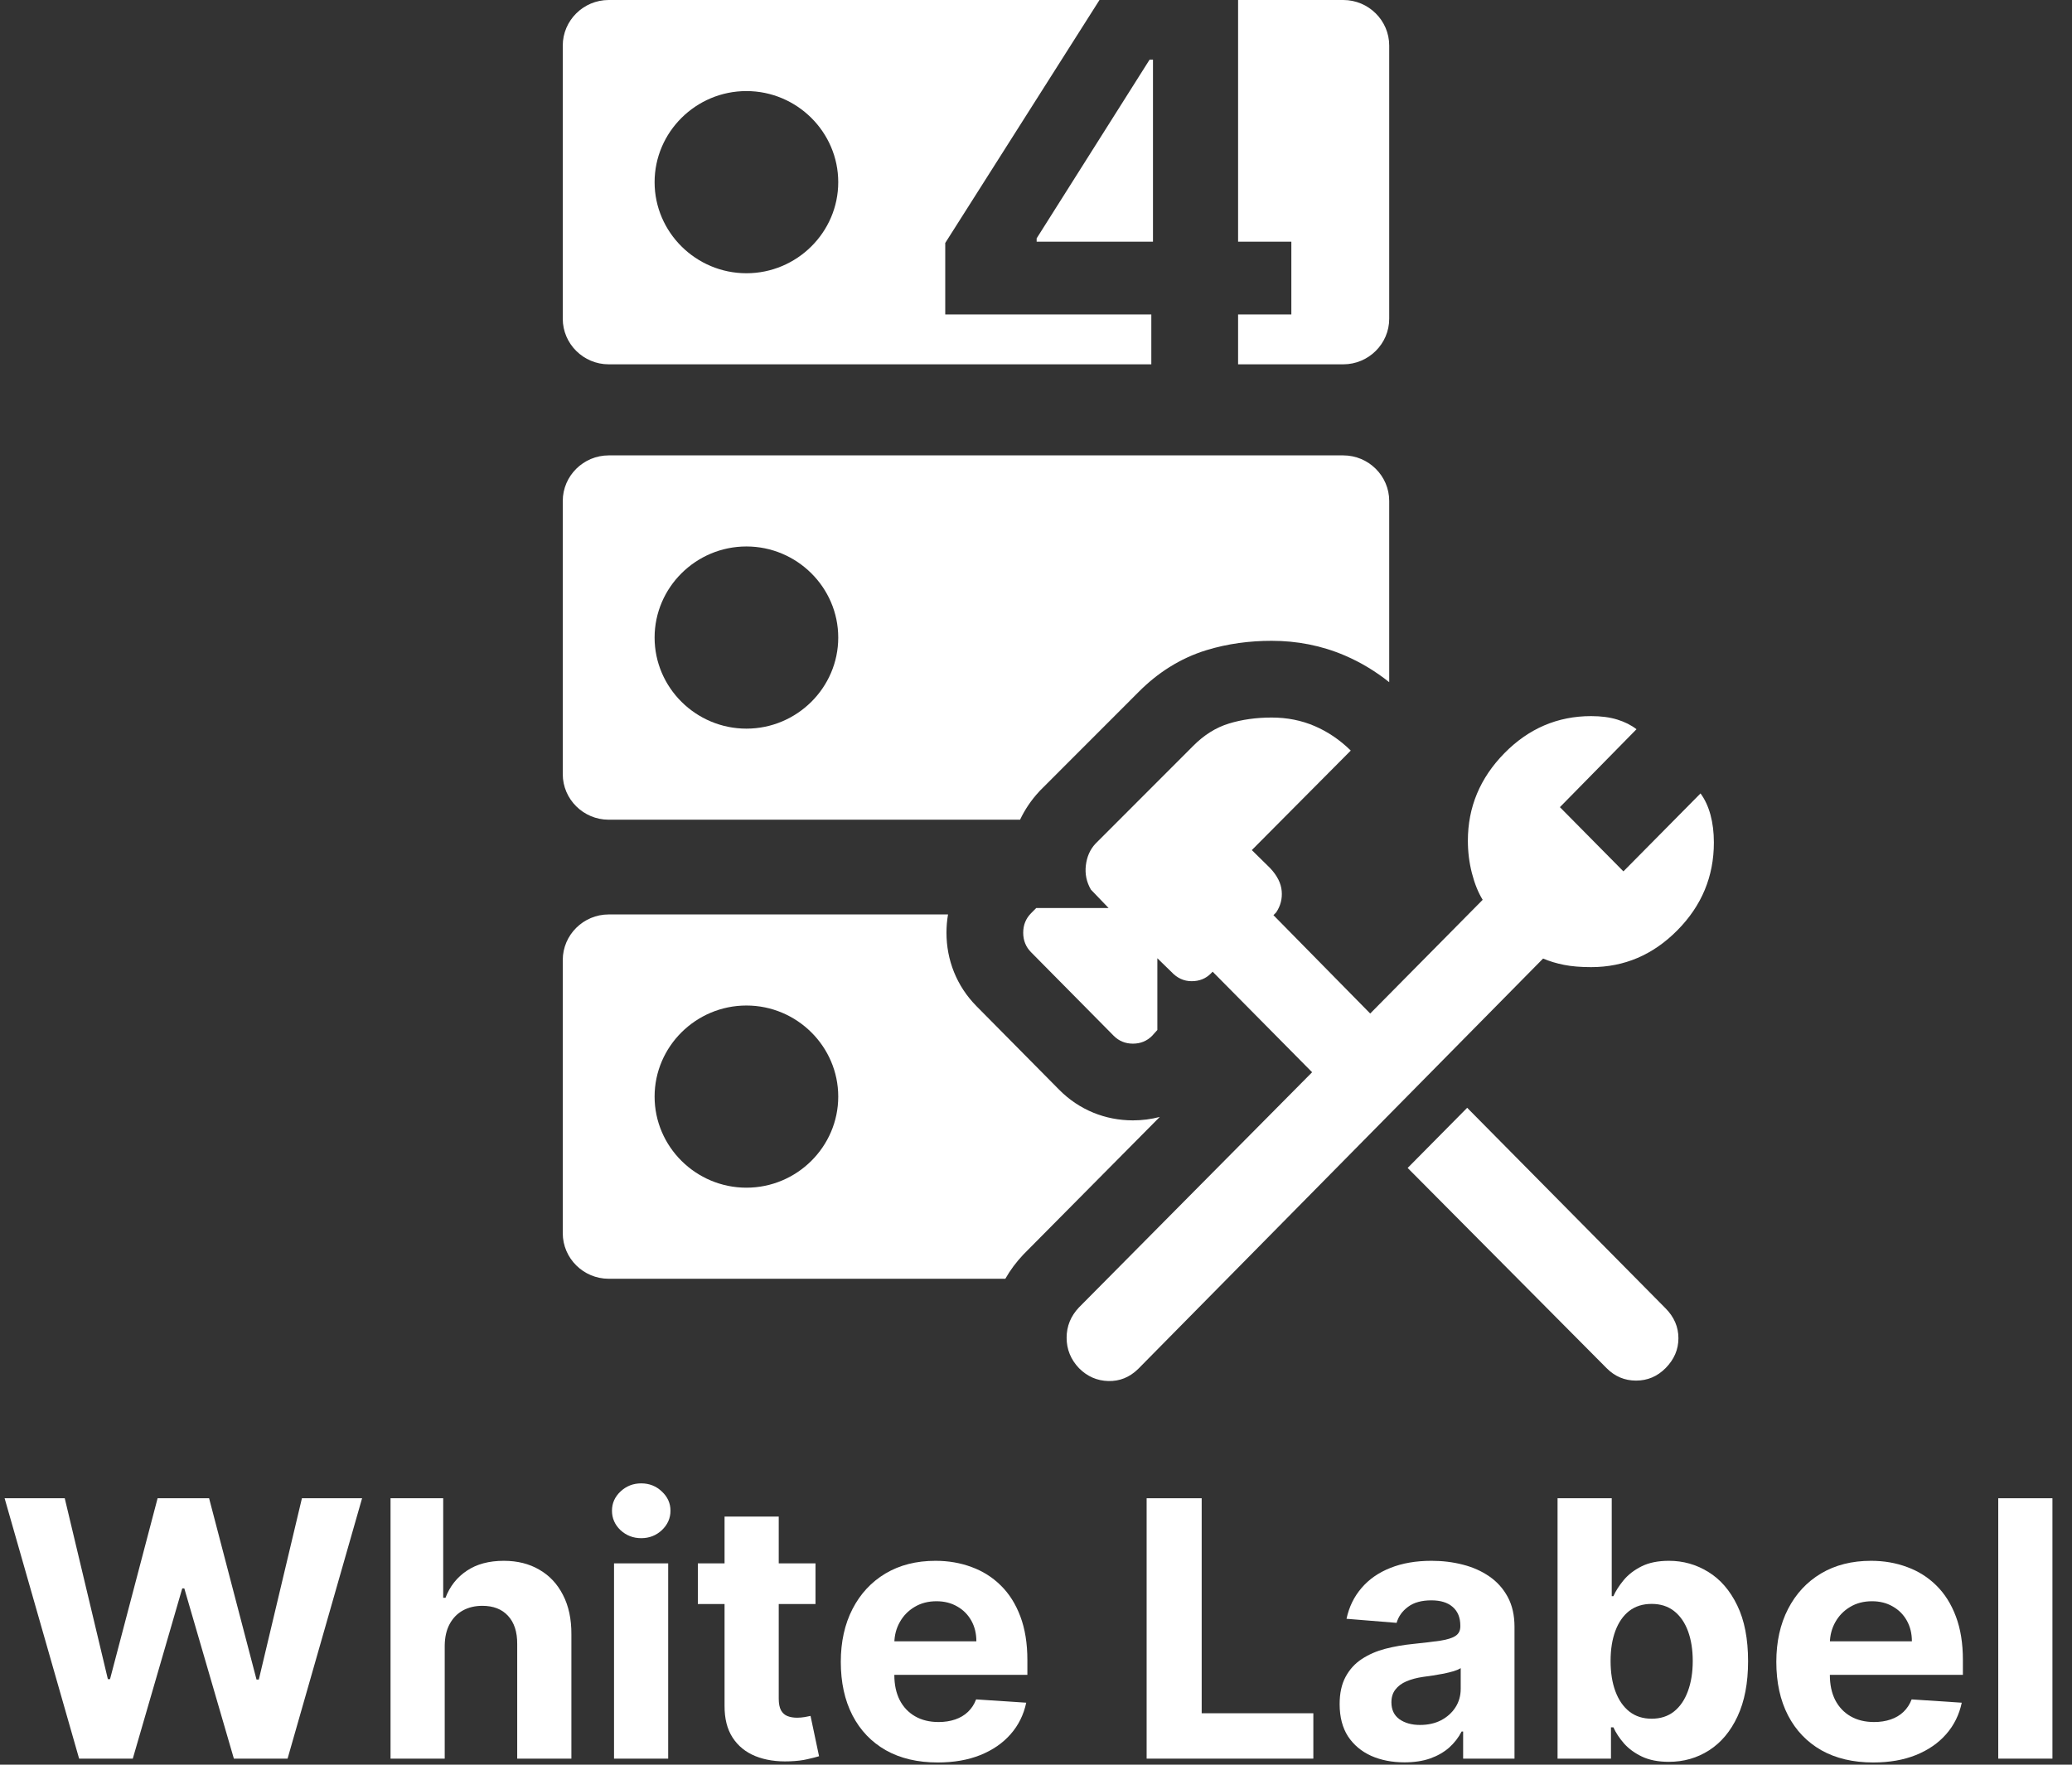
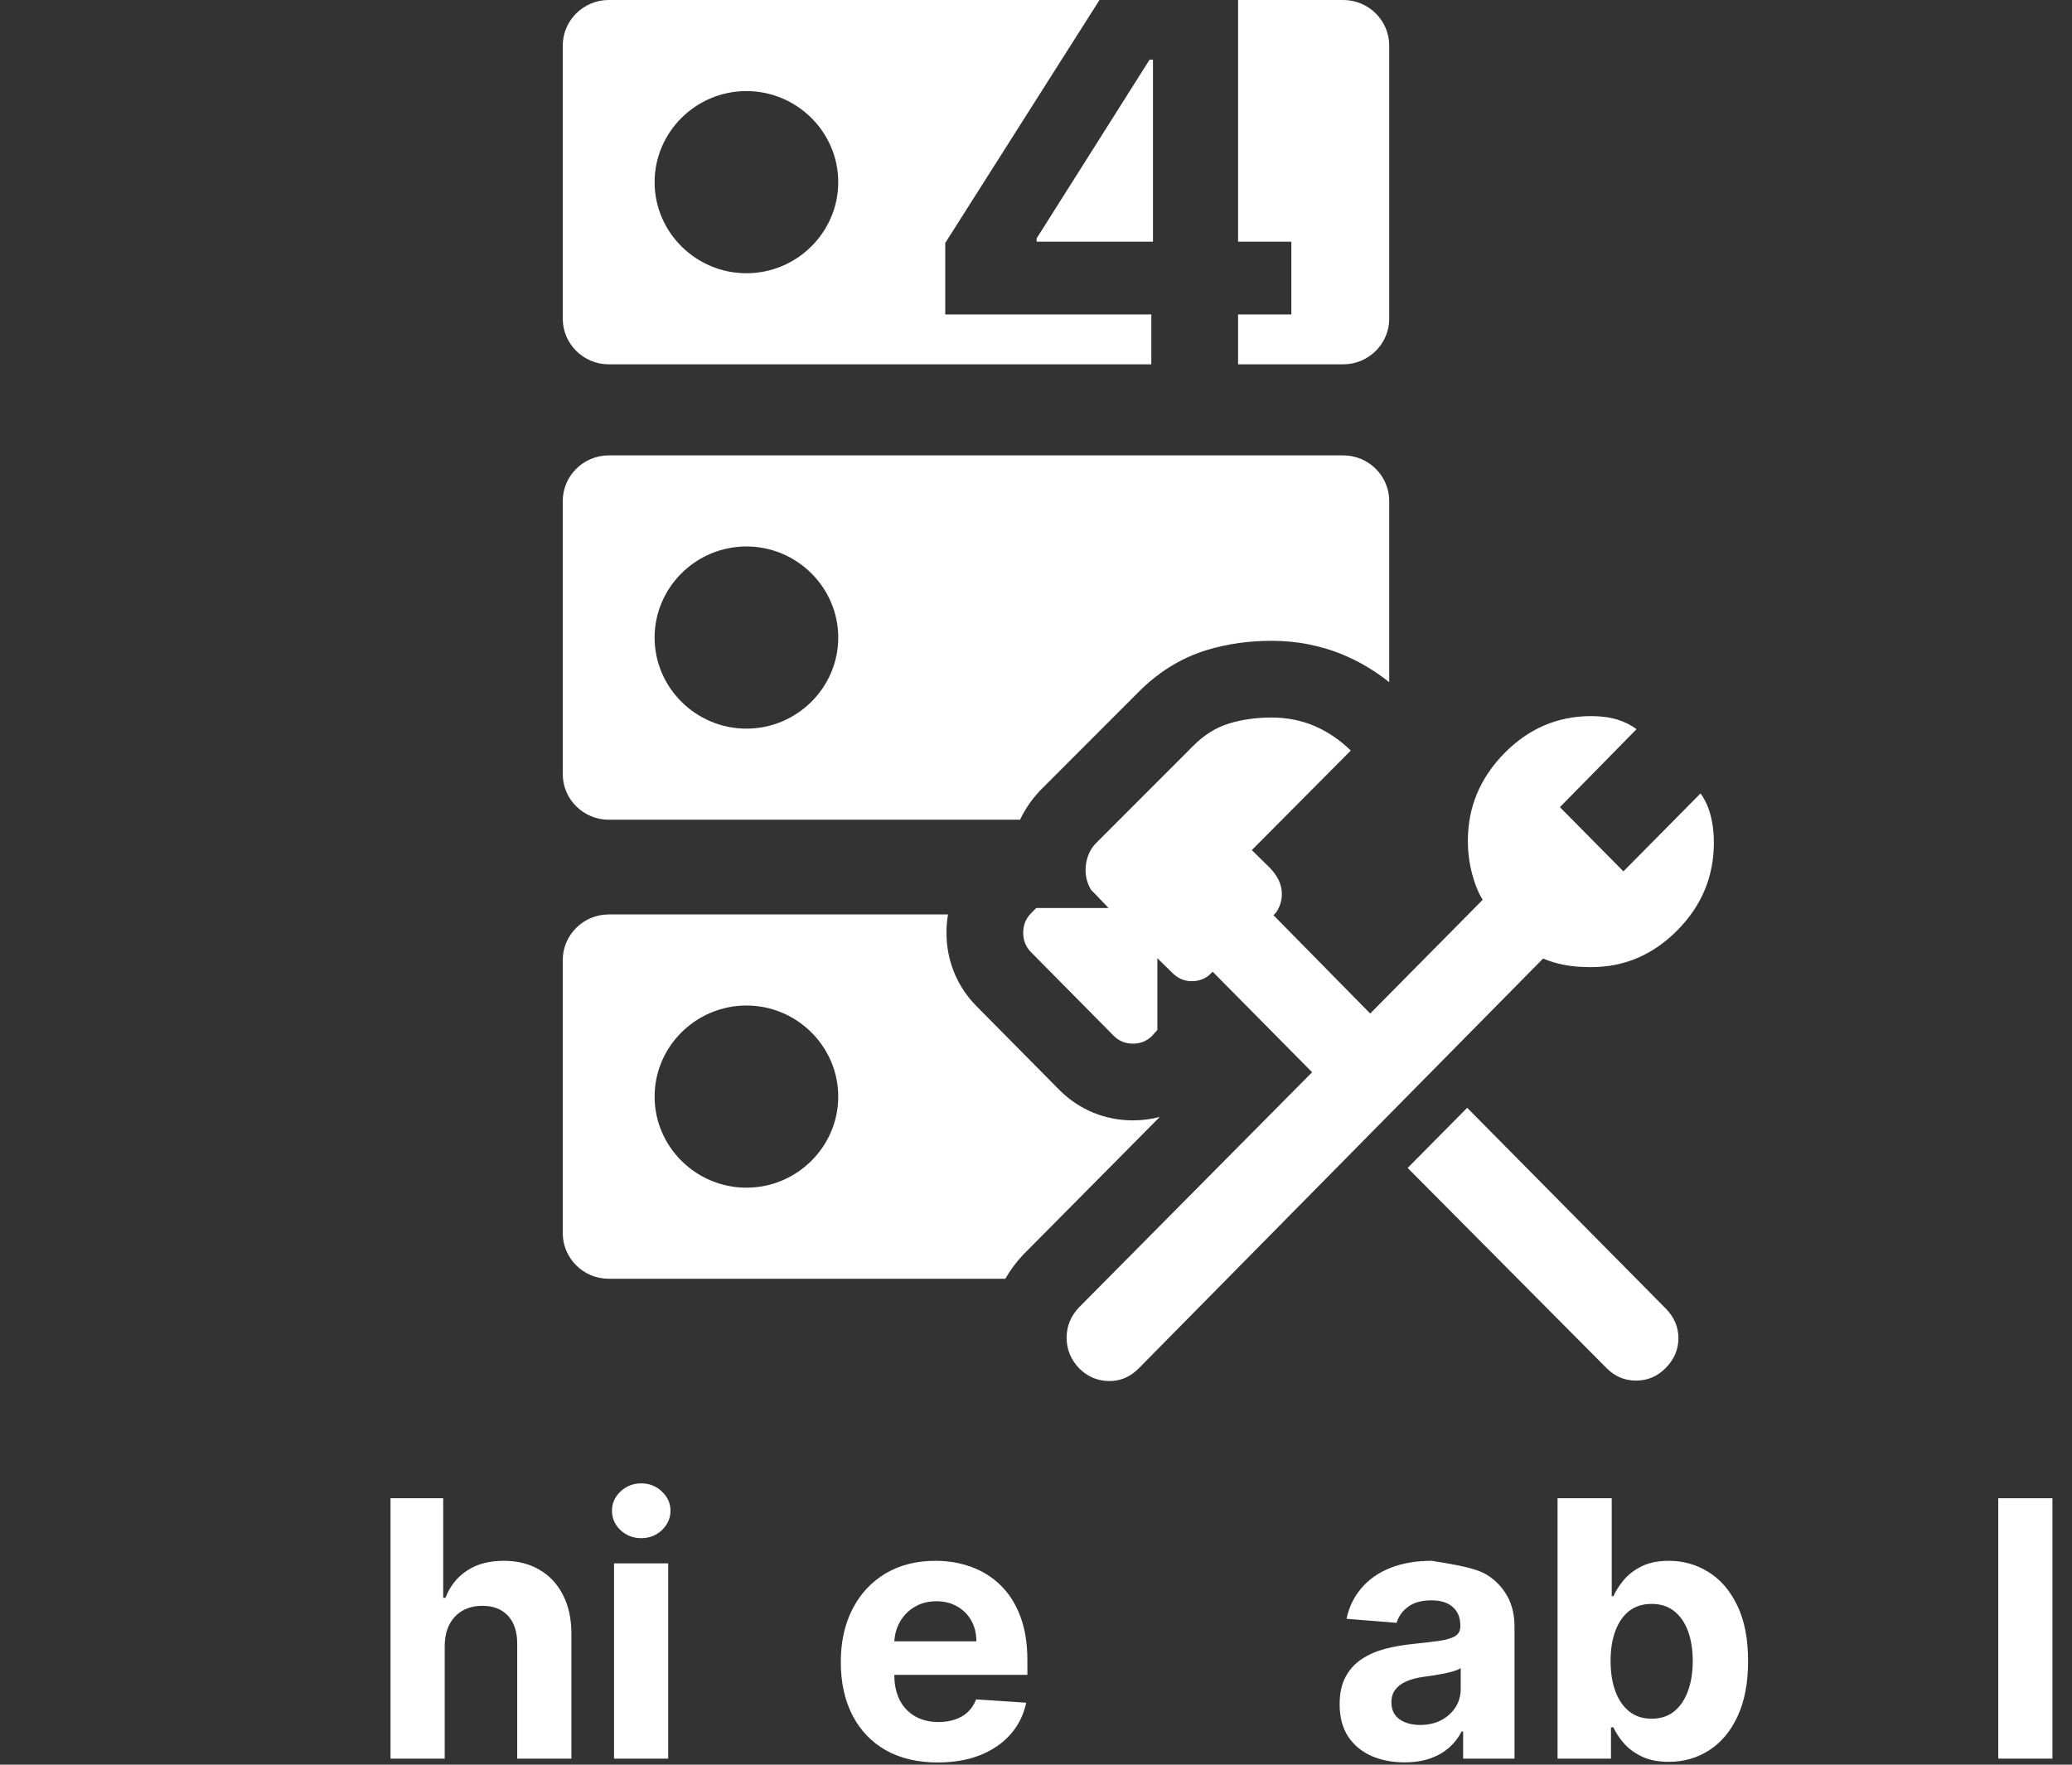
<svg xmlns="http://www.w3.org/2000/svg" width="81" height="69" viewBox="0 0 81 69" fill="none">
  <rect x="0" y="0" width="81" height="69" fill="#333333" stroke="none" />
  <path fill-rule="evenodd" clip-rule="evenodd" d="M36.952 12.295V9.5L42.982 0H23.795C22.808 0 22 0.801 22 1.781V12.464C22 13.444 22.808 14.245 23.795 14.245H45.008V12.295H36.952ZM44.942 2.33H45.073V9.451H40.525V9.32L44.942 2.33ZM50.482 12.295H48.4V14.245H52.513C53.5 14.245 54.308 13.444 54.308 12.464V1.781C54.308 0.801 53.5 0 52.513 0H48.4V9.451H50.482V12.295ZM52.513 17.806H23.795C22.808 17.806 22 18.608 22 19.587V30.271C22 31.25 22.808 32.051 23.795 32.051H39.877C40.063 31.658 40.312 31.284 40.63 30.943L40.666 30.904L44.514 27.053C45.24 26.322 46.123 25.74 47.166 25.421C47.995 25.167 48.851 25.056 49.713 25.056C50.694 25.056 51.66 25.238 52.578 25.633C53.206 25.903 53.783 26.254 54.308 26.674V19.587C54.308 18.608 53.5 17.806 52.513 17.806ZM37.061 35.755C37.02 35.99 37 36.229 37 36.47C37 37.529 37.392 38.55 38.173 39.341L41.404 42.607C42.187 43.399 43.213 43.807 44.289 43.807C44.647 43.807 44.998 43.762 45.338 43.673L40.026 49.032L40.004 49.055C39.73 49.344 39.494 49.661 39.301 50H23.795C22.808 50 22 49.199 22 48.219V37.536C22 36.556 22.808 35.755 23.795 35.755H37.061ZM29.18 28.49C27.205 28.49 25.59 26.887 25.59 24.929C25.59 22.97 27.205 21.367 29.18 21.367C31.154 21.367 32.769 22.97 32.769 24.929C32.769 26.887 31.154 28.49 29.18 28.49ZM29.18 10.684C27.205 10.684 25.59 9.081 25.59 7.123C25.59 5.164 27.205 3.561 29.18 3.561C31.154 3.561 32.769 5.164 32.769 7.123C32.769 9.081 31.154 10.684 29.18 10.684ZM29.18 46.439C27.205 46.439 25.59 44.836 25.59 42.877C25.59 40.919 27.205 39.316 29.18 39.316C31.154 39.316 32.769 40.919 32.769 42.877C32.769 44.836 31.154 46.439 29.18 46.439Z" fill="white" />
-   <path d="M3.093 68.763L0.18 58.582H2.531L4.217 65.656H4.301L6.161 58.582H8.174L10.028 65.671H10.118L11.803 58.582H14.155L11.242 68.763H9.143L7.205 62.106H7.125L5.191 68.763H3.093Z" fill="white" />
  <path d="M17.385 64.349V68.763H15.267V58.582H17.326V62.474H17.415C17.587 62.024 17.866 61.671 18.25 61.416C18.635 61.157 19.117 61.028 19.697 61.028C20.227 61.028 20.69 61.144 21.084 61.376C21.482 61.604 21.79 61.934 22.009 62.365C22.231 62.793 22.34 63.305 22.337 63.901V68.763H20.219V64.279C20.222 63.809 20.103 63.442 19.861 63.18C19.622 62.919 19.288 62.788 18.857 62.788C18.568 62.788 18.313 62.849 18.091 62.972C17.872 63.094 17.7 63.273 17.574 63.508C17.451 63.74 17.388 64.021 17.385 64.349Z" fill="white" />
  <path d="M24.004 68.763V61.127H26.121V68.763H24.004ZM25.067 60.143C24.753 60.143 24.483 60.038 24.257 59.83C24.035 59.617 23.924 59.364 23.924 59.069C23.924 58.777 24.035 58.527 24.257 58.318C24.483 58.106 24.753 58 25.067 58C25.382 58 25.651 58.106 25.873 58.318C26.098 58.527 26.211 58.777 26.211 59.069C26.211 59.364 26.098 59.617 25.873 59.83C25.651 60.038 25.382 60.143 25.067 60.143Z" fill="white" />
-   <path d="M31.88 61.127V62.718H27.281V61.127H31.88ZM28.325 59.298H30.443V66.417C30.443 66.612 30.473 66.765 30.532 66.874C30.592 66.98 30.675 67.055 30.781 67.098C30.89 67.141 31.016 67.163 31.159 67.163C31.258 67.163 31.358 67.154 31.457 67.138C31.557 67.118 31.633 67.103 31.686 67.093L32.019 68.669C31.913 68.702 31.764 68.74 31.572 68.783C31.379 68.83 31.146 68.858 30.871 68.868C30.36 68.888 29.913 68.82 29.528 68.664C29.147 68.508 28.85 68.266 28.638 67.938C28.426 67.61 28.322 67.196 28.325 66.695V59.298Z" fill="white" />
  <path d="M36.657 68.913C35.872 68.913 35.196 68.754 34.629 68.435C34.066 68.114 33.632 67.66 33.327 67.073C33.022 66.483 32.869 65.785 32.869 64.98C32.869 64.195 33.022 63.505 33.327 62.912C33.632 62.319 34.061 61.856 34.614 61.525C35.171 61.193 35.824 61.028 36.573 61.028C37.077 61.028 37.546 61.109 37.98 61.271C38.417 61.43 38.799 61.671 39.123 61.992C39.452 62.314 39.707 62.718 39.889 63.205C40.071 63.689 40.163 64.256 40.163 64.906V65.487H33.714V64.175H38.169C38.169 63.87 38.103 63.6 37.97 63.364C37.837 63.129 37.654 62.945 37.418 62.812C37.186 62.677 36.916 62.609 36.608 62.609C36.286 62.609 36.001 62.683 35.753 62.832C35.507 62.978 35.315 63.175 35.176 63.424C35.037 63.669 34.965 63.943 34.962 64.244V65.492C34.962 65.87 35.032 66.197 35.171 66.472C35.313 66.747 35.514 66.959 35.773 67.108C36.031 67.257 36.338 67.332 36.692 67.332C36.928 67.332 37.143 67.299 37.339 67.232C37.534 67.166 37.702 67.067 37.841 66.934C37.98 66.801 38.086 66.639 38.159 66.447L40.118 66.576C40.018 67.047 39.815 67.458 39.506 67.809C39.201 68.157 38.807 68.429 38.323 68.624C37.842 68.817 37.287 68.913 36.657 68.913Z" fill="white" />
-   <path d="M44.825 68.763V58.582H46.977V66.989H51.342V68.763H44.825Z" fill="white" />
-   <path d="M54.906 68.908C54.419 68.908 53.984 68.823 53.603 68.654C53.222 68.482 52.92 68.228 52.698 67.894C52.48 67.555 52.37 67.135 52.37 66.631C52.37 66.206 52.448 65.85 52.604 65.562C52.76 65.273 52.972 65.041 53.24 64.866C53.509 64.69 53.814 64.558 54.155 64.468C54.5 64.379 54.861 64.316 55.239 64.279C55.683 64.233 56.041 64.19 56.313 64.15C56.584 64.107 56.782 64.044 56.904 63.961C57.027 63.878 57.088 63.755 57.088 63.593V63.563C57.088 63.248 56.989 63.005 56.79 62.832C56.594 62.66 56.316 62.574 55.955 62.574C55.574 62.574 55.27 62.658 55.045 62.827C54.819 62.993 54.67 63.202 54.597 63.454L52.639 63.295C52.738 62.831 52.934 62.43 53.225 62.092C53.517 61.75 53.893 61.488 54.354 61.306C54.818 61.12 55.355 61.028 55.965 61.028C56.389 61.028 56.795 61.077 57.183 61.177C57.574 61.276 57.92 61.43 58.222 61.639C58.527 61.848 58.767 62.117 58.943 62.445C59.118 62.769 59.206 63.159 59.206 63.613V68.763H57.198V67.704H57.138C57.015 67.943 56.851 68.154 56.646 68.336C56.44 68.515 56.193 68.656 55.905 68.758C55.617 68.858 55.284 68.908 54.906 68.908ZM55.512 67.446C55.824 67.446 56.099 67.385 56.337 67.262C56.576 67.136 56.763 66.967 56.899 66.755C57.035 66.543 57.103 66.303 57.103 66.034V65.224C57.037 65.267 56.946 65.307 56.83 65.343C56.717 65.376 56.589 65.408 56.447 65.438C56.304 65.464 56.162 65.489 56.019 65.512C55.877 65.532 55.748 65.55 55.632 65.567C55.383 65.603 55.166 65.661 54.98 65.741C54.795 65.82 54.651 65.928 54.548 66.064C54.445 66.197 54.394 66.362 54.394 66.561C54.394 66.849 54.498 67.07 54.707 67.222C54.919 67.371 55.187 67.446 55.512 67.446Z" fill="white" />
+   <path d="M54.906 68.908C54.419 68.908 53.984 68.823 53.603 68.654C53.222 68.482 52.92 68.228 52.698 67.894C52.48 67.555 52.37 67.135 52.37 66.631C52.37 66.206 52.448 65.85 52.604 65.562C52.76 65.273 52.972 65.041 53.24 64.866C53.509 64.69 53.814 64.558 54.155 64.468C54.5 64.379 54.861 64.316 55.239 64.279C55.683 64.233 56.041 64.19 56.313 64.15C56.584 64.107 56.782 64.044 56.904 63.961C57.027 63.878 57.088 63.755 57.088 63.593V63.563C57.088 63.248 56.989 63.005 56.79 62.832C56.594 62.66 56.316 62.574 55.955 62.574C55.574 62.574 55.27 62.658 55.045 62.827C54.819 62.993 54.67 63.202 54.597 63.454L52.639 63.295C52.738 62.831 52.934 62.43 53.225 62.092C53.517 61.75 53.893 61.488 54.354 61.306C54.818 61.12 55.355 61.028 55.965 61.028C57.574 61.276 57.92 61.43 58.222 61.639C58.527 61.848 58.767 62.117 58.943 62.445C59.118 62.769 59.206 63.159 59.206 63.613V68.763H57.198V67.704H57.138C57.015 67.943 56.851 68.154 56.646 68.336C56.44 68.515 56.193 68.656 55.905 68.758C55.617 68.858 55.284 68.908 54.906 68.908ZM55.512 67.446C55.824 67.446 56.099 67.385 56.337 67.262C56.576 67.136 56.763 66.967 56.899 66.755C57.035 66.543 57.103 66.303 57.103 66.034V65.224C57.037 65.267 56.946 65.307 56.83 65.343C56.717 65.376 56.589 65.408 56.447 65.438C56.304 65.464 56.162 65.489 56.019 65.512C55.877 65.532 55.748 65.55 55.632 65.567C55.383 65.603 55.166 65.661 54.98 65.741C54.795 65.82 54.651 65.928 54.548 66.064C54.445 66.197 54.394 66.362 54.394 66.561C54.394 66.849 54.498 67.07 54.707 67.222C54.919 67.371 55.187 67.446 55.512 67.446Z" fill="white" />
  <path d="M60.889 68.763V58.582H63.007V62.41H63.072C63.164 62.204 63.299 61.995 63.474 61.783C63.653 61.568 63.885 61.389 64.17 61.246C64.459 61.101 64.817 61.028 65.244 61.028C65.801 61.028 66.315 61.173 66.785 61.465C67.256 61.754 67.632 62.189 67.914 62.773C68.196 63.353 68.337 64.08 68.337 64.955C68.337 65.807 68.199 66.526 67.924 67.113C67.652 67.696 67.281 68.139 66.81 68.44C66.343 68.739 65.819 68.888 65.239 68.888C64.828 68.888 64.478 68.82 64.19 68.684C63.905 68.548 63.672 68.377 63.489 68.172C63.307 67.963 63.168 67.753 63.072 67.54H62.977V68.763H60.889ZM62.962 64.945C62.962 65.399 63.025 65.796 63.151 66.133C63.277 66.472 63.459 66.735 63.698 66.924C63.937 67.11 64.227 67.202 64.568 67.202C64.913 67.202 65.204 67.108 65.443 66.919C65.682 66.727 65.862 66.462 65.985 66.124C66.111 65.782 66.174 65.389 66.174 64.945C66.174 64.504 66.112 64.117 65.99 63.782C65.867 63.447 65.687 63.185 65.448 62.996C65.209 62.807 64.916 62.713 64.568 62.713C64.223 62.713 63.932 62.804 63.693 62.986C63.458 63.169 63.277 63.427 63.151 63.762C63.025 64.097 62.962 64.491 62.962 64.945Z" fill="white" />
-   <path d="M73.23 68.913C72.444 68.913 71.768 68.754 71.201 68.435C70.638 68.114 70.204 67.66 69.899 67.073C69.594 66.483 69.441 65.785 69.441 64.98C69.441 64.195 69.594 63.505 69.899 62.912C70.204 62.319 70.633 61.856 71.186 61.525C71.743 61.193 72.396 61.028 73.145 61.028C73.649 61.028 74.118 61.109 74.552 61.271C74.99 61.43 75.371 61.671 75.696 61.992C76.024 62.314 76.279 62.718 76.461 63.205C76.644 63.689 76.735 64.256 76.735 64.906V65.487H70.287V64.175H74.741C74.741 63.87 74.675 63.6 74.542 63.364C74.41 63.129 74.226 62.945 73.99 62.812C73.758 62.677 73.488 62.609 73.18 62.609C72.859 62.609 72.573 62.683 72.325 62.832C72.08 62.978 71.887 63.175 71.748 63.424C71.609 63.669 71.538 63.943 71.534 64.244V65.492C71.534 65.87 71.604 66.197 71.743 66.472C71.886 66.747 72.086 66.959 72.345 67.108C72.603 67.257 72.91 67.332 73.265 67.332C73.5 67.332 73.715 67.299 73.911 67.232C74.106 67.166 74.274 67.067 74.413 66.934C74.552 66.801 74.658 66.639 74.731 66.447L76.69 66.576C76.591 67.047 76.387 67.458 76.079 67.809C75.774 68.157 75.379 68.429 74.895 68.624C74.415 68.817 73.859 68.913 73.23 68.913Z" fill="white" />
  <path d="M80.235 58.582V68.763H78.117V58.582H80.235Z" fill="white" />
  <path d="M62.805 53.494L55.029 45.667L57.356 43.315L65.112 51.157C65.447 51.495 65.614 51.885 65.614 52.325C65.614 52.766 65.447 53.155 65.112 53.494C64.79 53.819 64.406 53.982 63.958 53.982C63.511 53.982 63.127 53.819 62.805 53.494ZM42.179 53.494C41.858 53.155 41.697 52.76 41.697 52.307C41.697 51.855 41.858 51.46 42.179 51.121L51.294 41.925L47.405 37.993L47.335 38.065C47.137 38.265 46.887 38.365 46.585 38.365C46.283 38.365 46.02 38.245 45.795 38.004L45.244 37.467V40.273L45.042 40.498C44.838 40.704 44.587 40.807 44.289 40.807C43.992 40.807 43.741 40.704 43.536 40.498L40.306 37.231C40.102 37.025 40 36.771 40 36.47C40 36.169 40.102 35.916 40.306 35.709L40.508 35.505H43.339L42.647 34.785C42.475 34.49 42.409 34.174 42.449 33.835C42.489 33.497 42.614 33.214 42.826 32.987L46.641 29.169C47.067 28.739 47.534 28.445 48.044 28.29C48.553 28.134 49.11 28.056 49.713 28.056C50.317 28.056 50.876 28.167 51.393 28.389C51.909 28.611 52.38 28.93 52.805 29.347L48.937 33.239L49.649 33.939C49.927 34.233 50.079 34.533 50.105 34.838C50.132 35.143 50.059 35.423 49.888 35.677L49.782 35.783L53.565 39.629L57.962 35.183C57.788 34.901 57.648 34.555 57.542 34.144C57.436 33.734 57.383 33.31 57.383 32.872C57.383 31.56 57.859 30.42 58.809 29.452C59.76 28.484 60.891 28 62.202 28C62.594 28 62.936 28.046 63.229 28.137C63.522 28.228 63.771 28.354 63.975 28.513L60.981 31.56L63.464 34.071L66.478 31.023C66.648 31.253 66.778 31.532 66.867 31.858C66.956 32.185 67 32.547 67 32.943C67 34.269 66.525 35.412 65.574 36.373C64.624 37.335 63.499 37.815 62.202 37.815C61.792 37.815 61.438 37.786 61.139 37.726C60.841 37.667 60.569 37.584 60.324 37.479L44.491 53.529C44.156 53.855 43.767 54.011 43.325 53.999C42.883 53.987 42.501 53.819 42.179 53.494Z" fill="white" />
</svg>